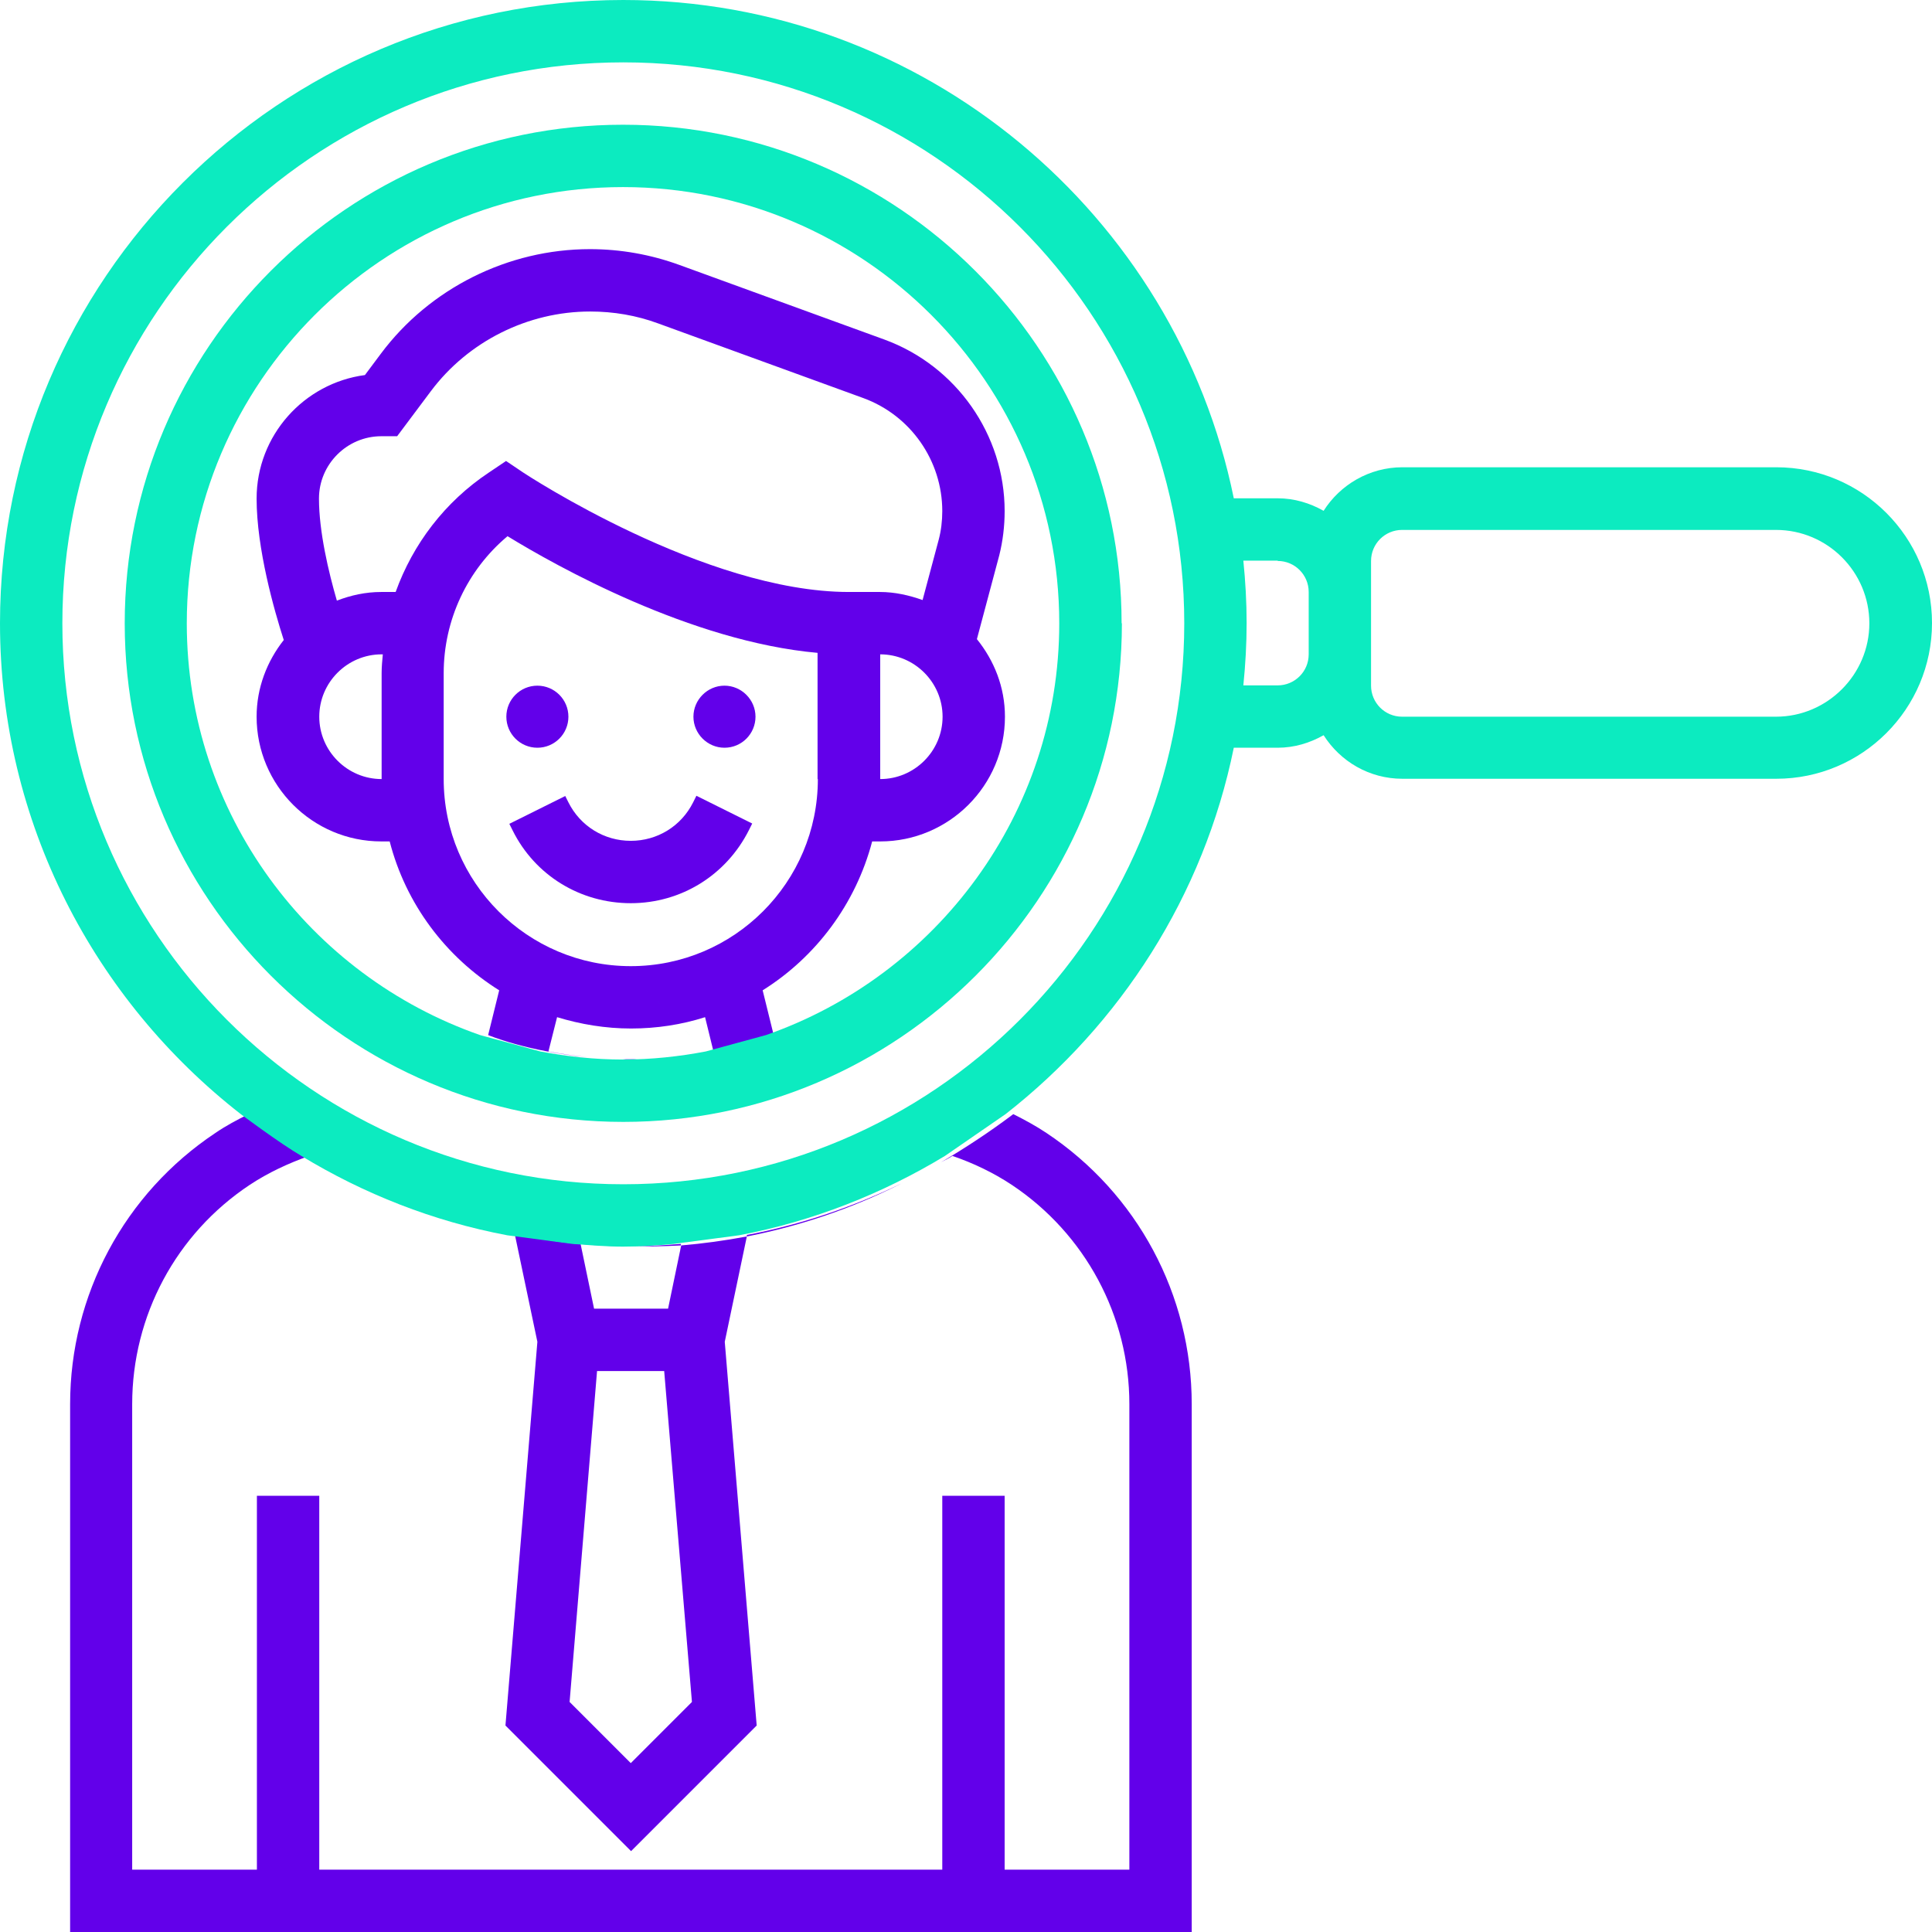
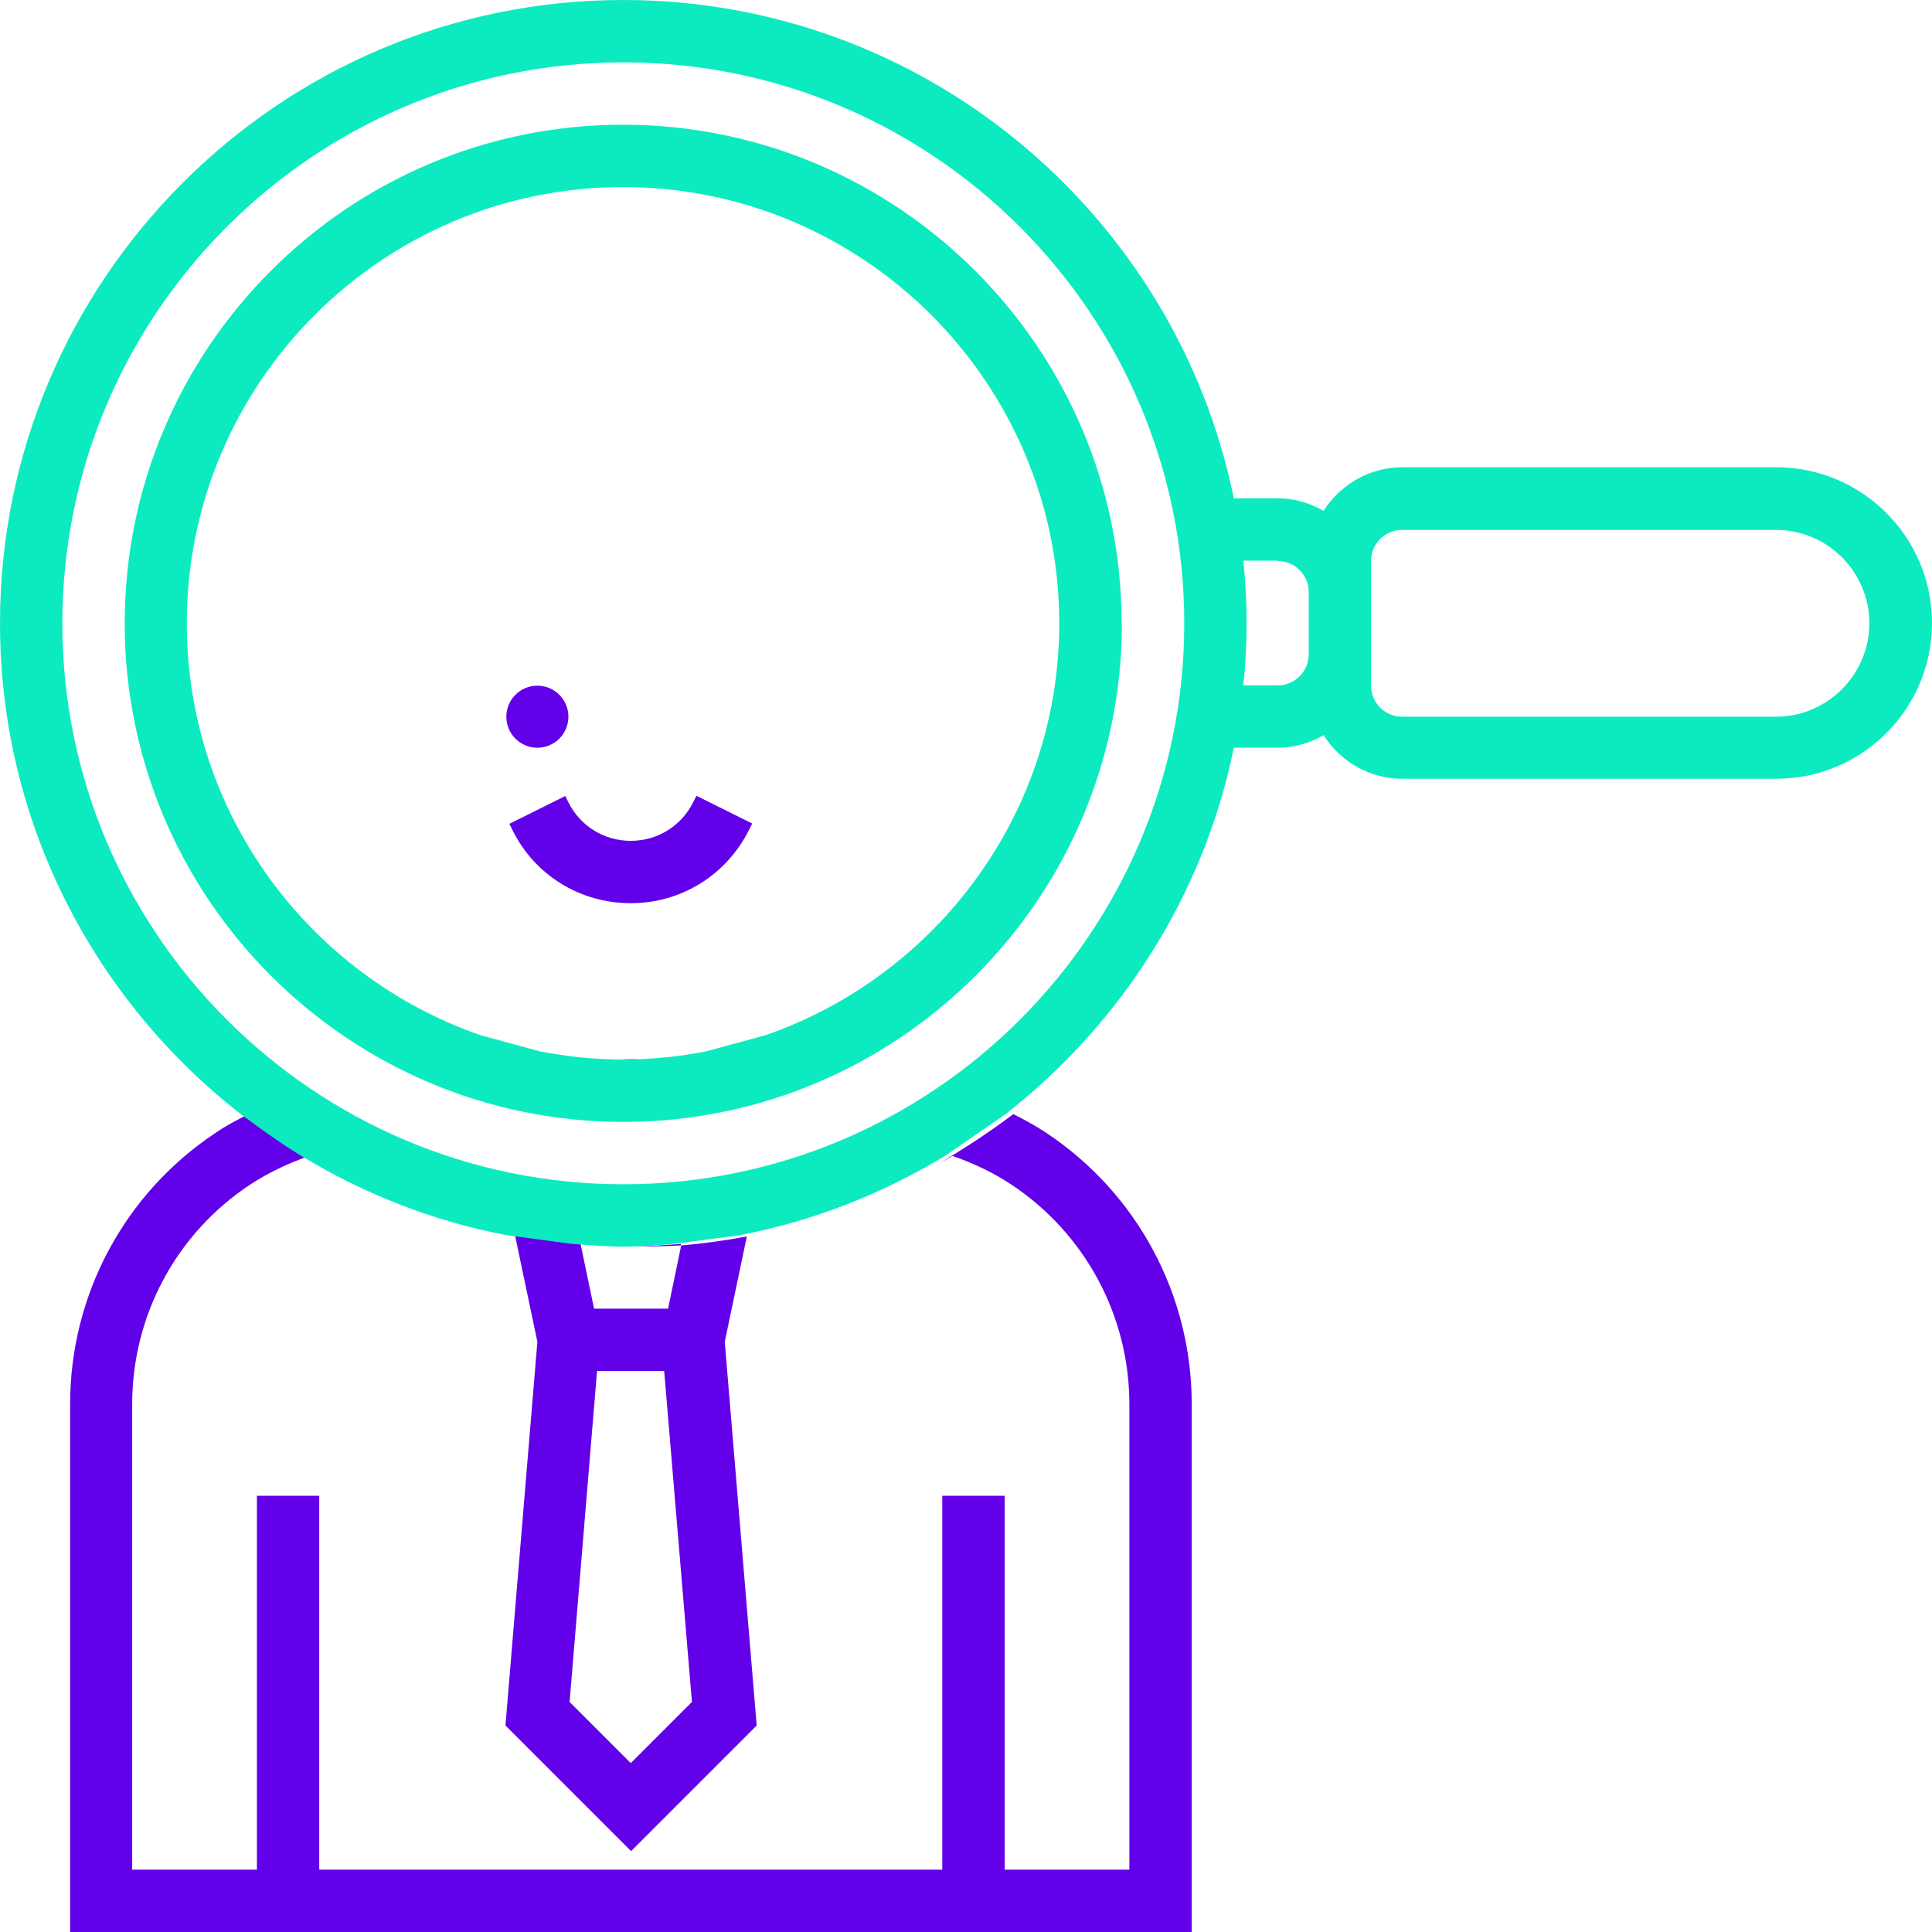
<svg xmlns="http://www.w3.org/2000/svg" id="a" viewBox="0 0 64.75 64.75">
  <defs>
    <style>.b{fill:#6200ea;}.c{fill:#0cebc0;}</style>
  </defs>
  <g>
-     <path class="b" d="M12.79,28.2h.27c.54,2.1,1.88,3.87,3.67,4.99l-.37,1.5s1.3,.55,3.34,.74c-.45-.05-.89-.11-1.32-.19l.29-1.15c.79,.24,1.62,.38,2.48,.38s1.7-.13,2.48-.38l.28,1.14c.65-.13,1.33-.3,2.02-.54l-.37-1.5c1.79-1.12,3.12-2.9,3.67-4.99h.27c2.3,0,4.18-1.87,4.18-4.18,0-.99-.36-1.88-.94-2.6l.75-2.81c.12-.48,.18-.98,.18-1.48,0-2.56-1.62-4.87-4.03-5.75l-6.87-2.5c-.96-.35-1.97-.53-3-.53-2.74,0-5.37,1.31-7.01,3.51l-.53,.71c-2.04,.27-3.63,2.02-3.63,4.14,0,1.68,.59,3.75,.91,4.74-.56,.71-.91,1.6-.91,2.57,0,2.3,1.87,4.18,4.18,4.18Zm14.62-2.09c0,3.46-2.81,6.27-6.27,6.27s-6.27-2.81-6.27-6.27v-3.55c0-1.78,.79-3.46,2.14-4.59,1.63,1,6.14,3.53,10.39,3.91v4.23Zm2.09,0v-4.18c1.15,0,2.09,.94,2.09,2.09s-.94,2.09-2.09,2.09ZM12.79,14.62h.52l1.13-1.51c1.25-1.67,3.25-2.67,5.34-2.67,.78,0,1.55,.13,2.28,.4l6.87,2.5c1.59,.58,2.65,2.1,2.65,3.79,0,.33-.04,.66-.12,.96l-.54,2.02c-.45-.16-.93-.27-1.43-.27h-1.04c-4.84,0-10.85-3.96-10.91-4l-.58-.39-.58,.39c-1.47,.98-2.54,2.39-3.12,4h-.48c-.53,0-1.02,.11-1.49,.29-.28-.96-.6-2.32-.6-3.42,0-1.15,.94-2.09,2.09-2.09Zm0,7.31h.04c-.02,.21-.04,.42-.04,.63v3.55c-1.15,0-2.09-.94-2.09-2.09s.94-2.09,2.09-2.09Z" />
    <path class="b" d="M21.14,35.51c.07,0,.14,0,.22-.01-.18,0-.35,0-.52,0,.1,0,.2,.02,.3,.02Z" />
-     <path class="b" d="M23.91,35.23h0c-.17,.02-.34,.05-.51,.08,.17-.03,.34-.04,.51-.08Z" />
    <circle class="b" cx="18.01" cy="24.02" r="1.04" />
-     <path class="b" d="M24.28,25.06c.58,0,1.04-.47,1.04-1.04s-.47-1.04-1.04-1.04-1.04,.47-1.04,1.04,.47,1.04,1.04,1.04Z" />
    <path class="b" d="M18.94,26.68l-1.87,.93,.11,.22c.75,1.51,2.27,2.44,3.96,2.44s3.2-.94,3.96-2.45l.11-.22-1.87-.93-.11,.22c-.4,.8-1.2,1.29-2.09,1.29s-1.69-.49-2.09-1.29l-.11-.22Z" />
-     <path class="b" d="M25.03,41.39v.05c1.68-.33,3.44-.89,5.23-1.8-1.64,.8-3.39,1.4-5.23,1.75Z" />
    <path class="b" d="M35.07,37.97c-.36-.24-.73-.44-1.11-.63-.81,.61-1.62,1.14-2.42,1.61,.13-.07,.26-.13,.38-.21,.7,.24,1.37,.56,1.99,.97,2.46,1.64,3.94,4.39,3.94,7.35v15.6h-4.18v-12.53h-2.09v12.53H10.7v-12.53h-2.09v12.53H4.43v-15.6c0-2.96,1.47-5.71,3.94-7.35,.62-.41,1.29-.72,1.99-.97,2.09,1.27,4.41,2.19,6.9,2.66l.75,3.57-1.07,12.86,4.21,4.21,4.21-4.21-1.07-12.86,.74-3.53c-.75,.14-1.48,.24-2.2,.3l-.44,2.12h-2.48l-.45-2.16c-6.57-.65-11.13-4.36-11.13-4.36-.38,.19-.76,.39-1.11,.63-3.05,2.03-4.87,5.43-4.87,9.09v17.69H39.94v-17.69c0-3.66-1.82-7.06-4.87-9.09Zm-15.06,7.98h2.25l.93,11.09-2.05,2.05-2.05-2.05,.92-11.09Z" />
    <path class="b" d="M21.17,41.77c.54,.01,1.09,0,1.65-.03v-.05c-.54,.04-1.09,.08-1.65,.08Z" />
    <path class="b" d="M21.14,41.77h.03c-.27,0-.55,0-.82-.02,.26,.01,.52,.02,.79,.02Z" />
-     <path class="b" d="M19.45,41.69h0c.24,.03,.49,.04,.73,.05-.24-.01-.49-.03-.73-.05Z" />
  </g>
  <g>
    <path class="c" d="M37.59,20.89c0-9.21-7.5-16.71-16.71-16.71S4.18,11.67,4.18,20.89s7.5,16.71,16.71,16.71,16.71-7.5,16.71-16.71Zm-16.71,11.49,2.77,2.86c-.9,.17-1.82,.27-2.77,.27s-1.87-.1-2.77-.27l-2.02-.55c-5.71-1.99-9.83-7.41-9.83-13.8h0c0-8.06,6.56-14.62,14.62-14.62s14.62,6.56,14.62,14.62c0,6.38-4.12,11.81-9.83,13.8l-2.02,.55Z" />
    <path class="c" d="M33.7,37.34c3.85-3.01,6.64-7.32,7.65-12.28h1.47c.56,0,1.08-.16,1.54-.42,.56,.88,1.53,1.46,2.64,1.46h12.53c2.88,0,5.22-2.34,5.22-5.22s-2.34-5.22-5.22-5.22h-12.53c-1.11,0-2.09,.59-2.64,1.46-.46-.26-.98-.42-1.54-.42h-1.47C39.41,7.19,30.97,0,20.89,0,9.37,0,0,9.37,0,20.89c0,6.68,3.17,12.63,8.07,16.45,0,0,1.28,.96,2.03,1.4,2.09,1.27,4.41,2.19,6.9,2.66l2.19,.29c.56,.04,1.12,.09,1.69,.09s1.13-.04,1.69-.09l2.2-.29c2.48-.47,4.8-1.39,6.9-2.66l2.03-1.4Zm12.25-18.54c0-.58,.47-1.04,1.04-1.04h12.53c1.73,0,3.13,1.41,3.13,3.13s-1.41,3.13-3.13,3.13h-12.53c-.58,0-1.04-.47-1.04-1.04v-4.18Zm-3.13,0c.58,0,1.04,.47,1.04,1.04v2.09c0,.58-.47,1.04-1.04,1.04h-1.15c.07-.69,.11-1.38,.11-2.09s-.04-1.4-.11-2.09h1.15ZM2.09,20.89C2.09,10.52,10.52,2.09,20.89,2.09s18.8,8.43,18.8,18.8-8.43,18.8-18.8,18.8S2.09,31.25,2.09,20.89Z" />
  </g>
</svg>